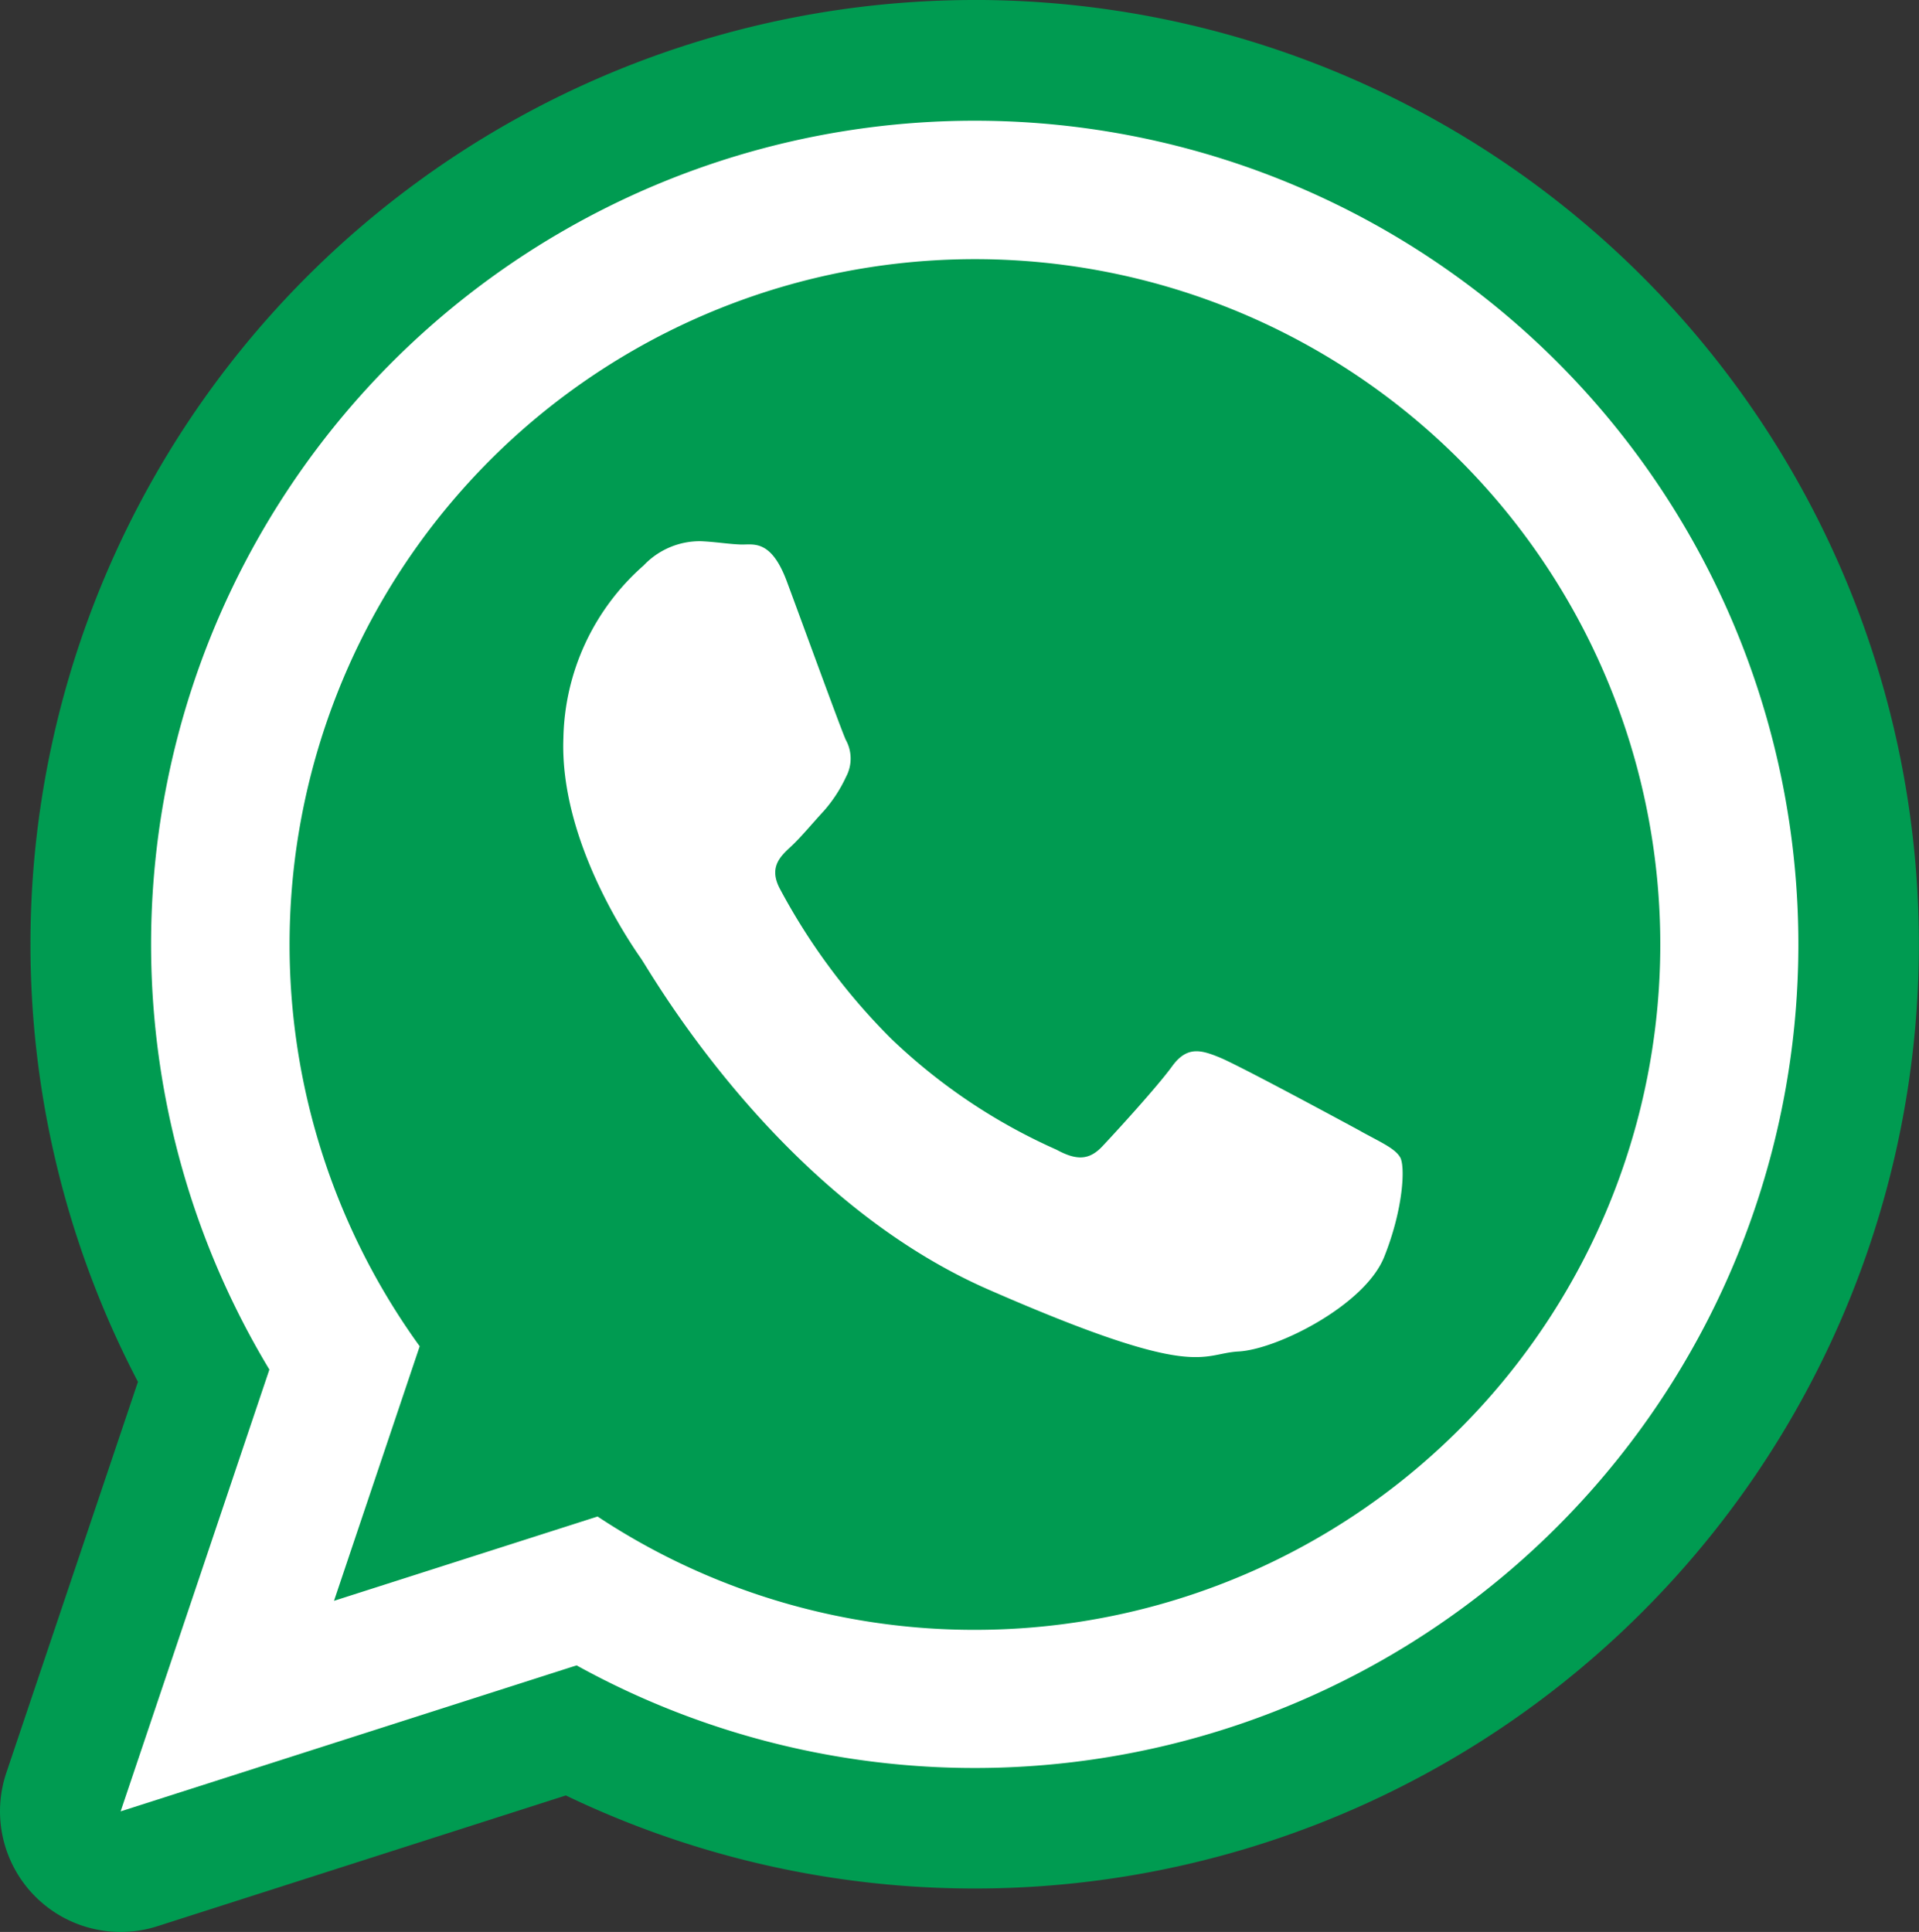
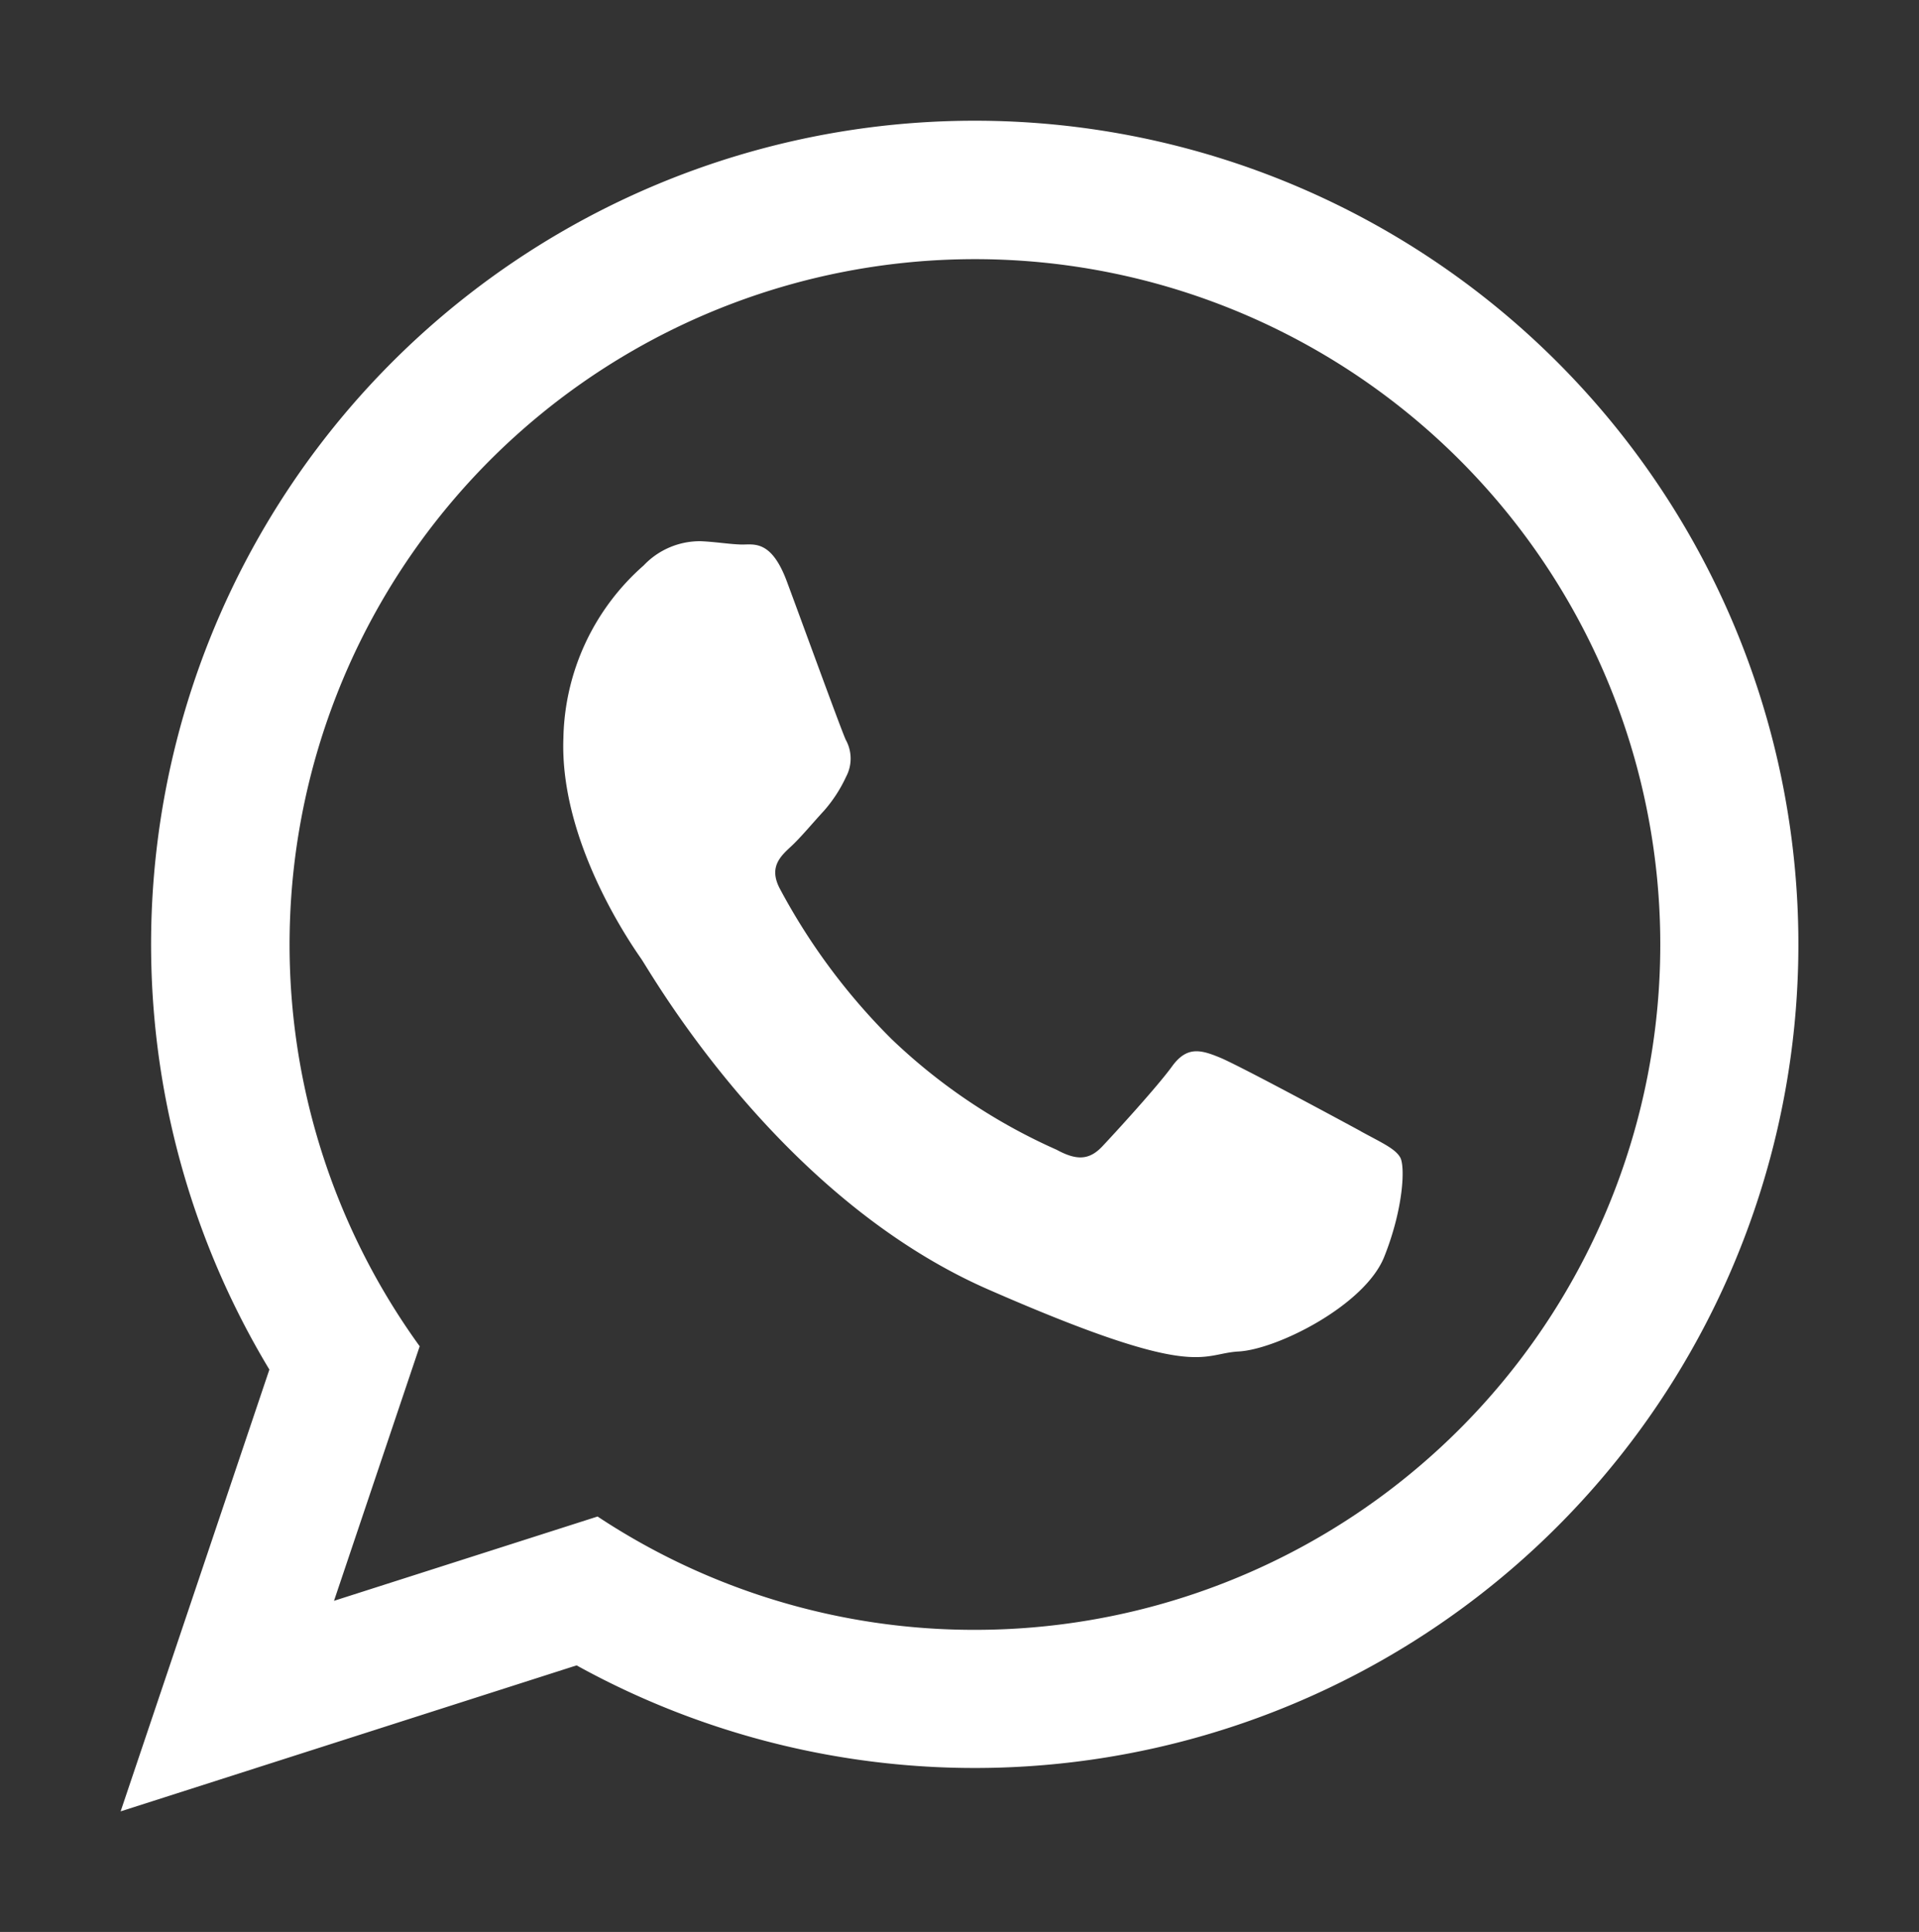
<svg xmlns="http://www.w3.org/2000/svg" width="118.526" height="119.329" viewBox="0 0 118.526 119.329">
  <rect x="0" y="0" width="118.526" height="119.329" fill="#333333" stroke="none" />
  <g id="Group_178" data-name="Group 178" transform="translate(-1726.355 -6881.992)">
    <g id="Group_177" data-name="Group 177">
-       <path id="Path_510" data-name="Path 510" d="M1786.556,6881.992a58.324,58.324,0,0,0-51.681,85.35l-8.13,24.15a7.452,7.452,0,0,0,9.335,9.474l25.223-8.076a58.324,58.324,0,1,0,25.253-110.9Z" fill="#009b51" fill-rule="evenodd" />
      <path id="Path_511" data-name="Path 511" d="M1810.41,6951.867c-1.275-.694-7.541-4.074-8.712-4.555s-2.033-.721-2.95.543-3.513,4.1-4.3,4.935-1.548.918-2.83.218a35.6,35.6,0,0,1-10.195-6.836,38.912,38.912,0,0,1-6.887-9.262c-.715-1.328-.006-2.005.667-2.626.609-.562,1.357-1.471,2.037-2.205a8.729,8.729,0,0,0,1.376-2.115,2.385,2.385,0,0,0-.023-2.277c-.3-.657-2.658-7.147-3.64-9.786s-2.085-2.25-2.843-2.276-1.617-.17-2.482-.205a4.78,4.78,0,0,0-3.52,1.5,14.547,14.547,0,0,0-4.955,10.663c-.24,6.386,4.184,12.733,4.8,13.621s8.439,14.74,21.441,20.433,13.077,3.961,15.462,3.831,7.8-2.856,8.994-5.845,1.3-5.59.989-6.139-1.158-.917-2.43-1.613m-23.854,30.79a42.128,42.128,0,0,1-23.292-7l-16.278,5.207,5.292-15.722a42.331,42.331,0,1,1,34.278,17.515m0-93.213a50.87,50.87,0,0,0-43.562,77.137l-9.187,27.288,28.162-9.017a50.873,50.873,0,1,0,24.587-95.408" fill="#fff" fill-rule="evenodd" />
    </g>
  </g>
</svg>